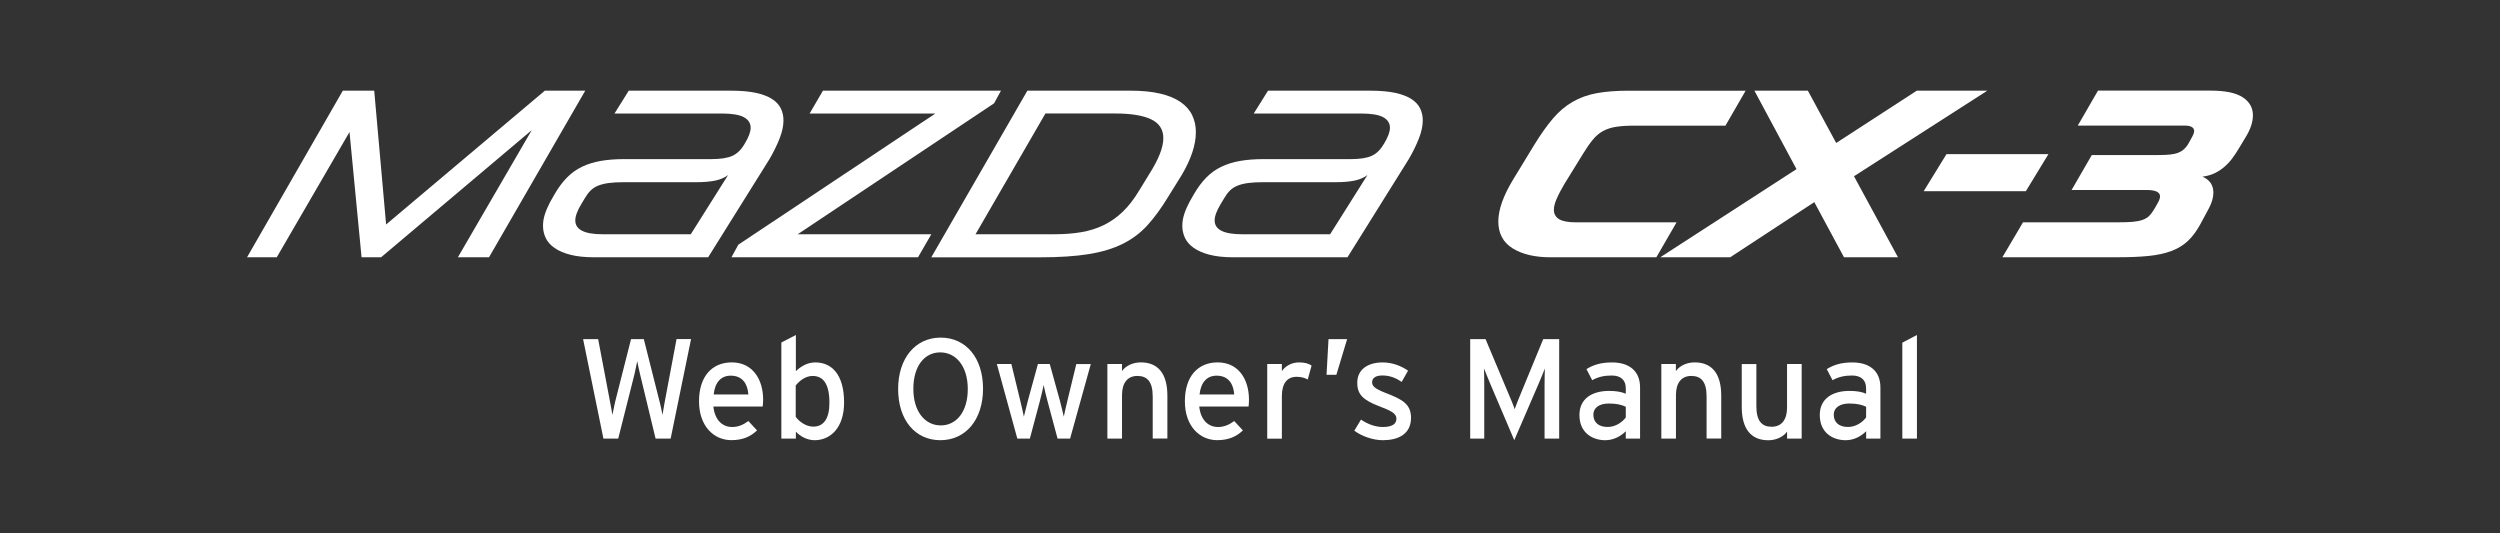
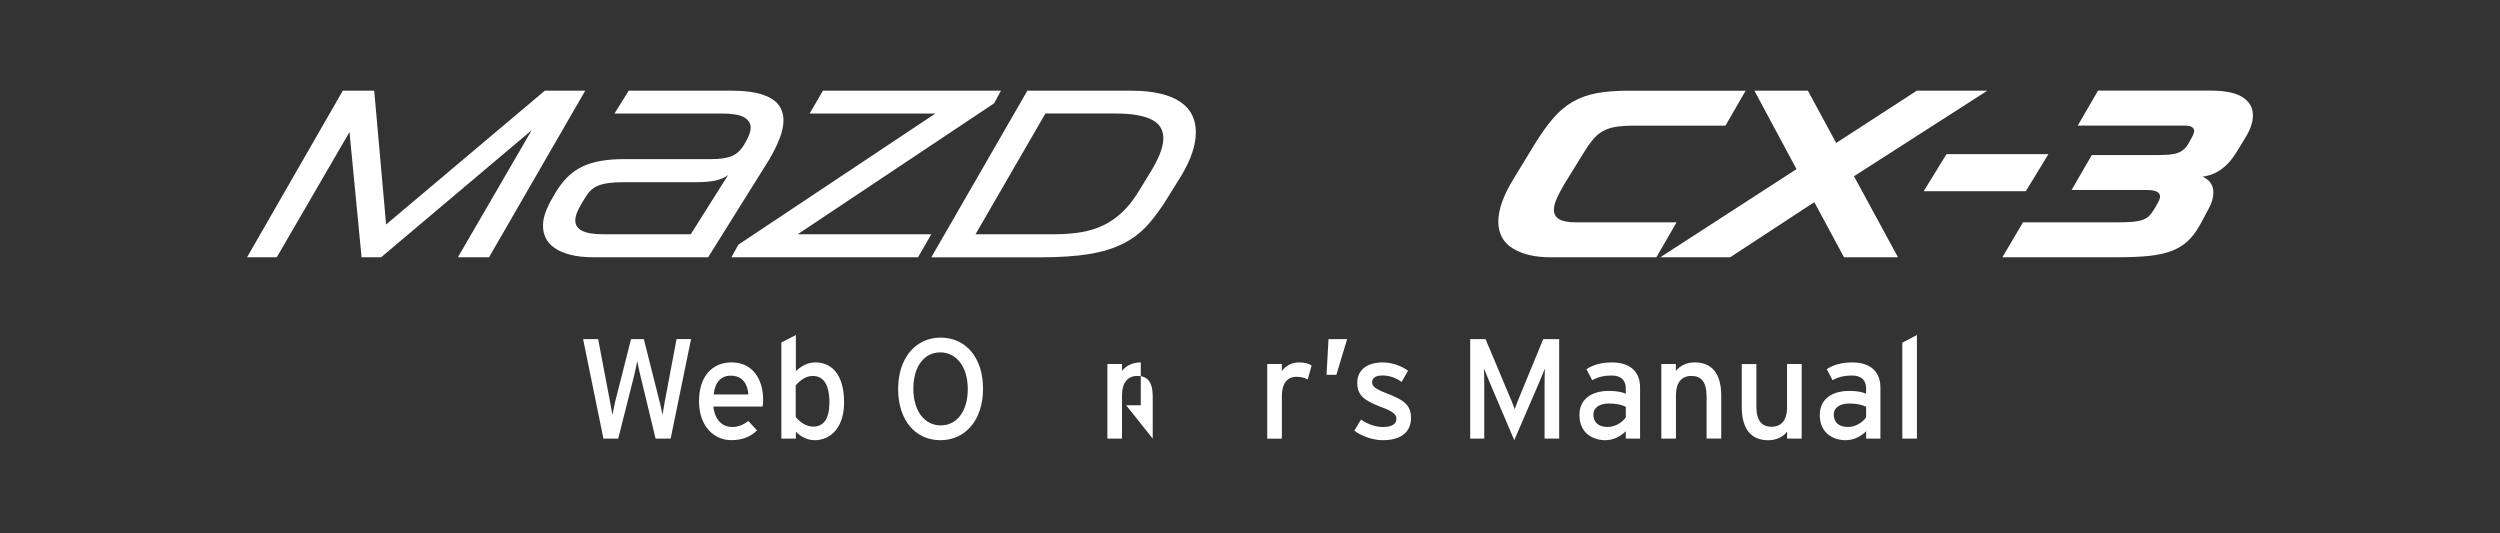
<svg xmlns="http://www.w3.org/2000/svg" version="1.1" id="レイヤー_1" x="0px" y="0px" width="150px" height="32px" viewBox="0 0 150 32" enable-background="new 0 0 150 32" xml:space="preserve">
  <rect x="0" y="0" width="150" height="32" fill="#333333" stroke="none" />
  <g>
    <path fill="#FFFFFF" d="M40.239,26.318h-0.903l-0.93-3.854c-0.05-0.206-0.146-0.647-0.171-0.794   c-0.025,0.146-0.12,0.588-0.169,0.794l-0.973,3.854h-0.887l-1.22-5.971h0.903l0.716,3.771c0.035,0.179,0.111,0.585,0.138,0.776   c0.034-0.191,0.119-0.596,0.162-0.772l0.957-3.774h0.767l0.974,3.86c0.042,0.167,0.109,0.479,0.145,0.688   c0.043-0.222,0.094-0.556,0.119-0.696l0.725-3.854h0.871L40.239,26.318z" />
    <path fill="#FFFFFF" d="M45.761,24.391h-2.959c0.093,0.861,0.582,1.229,1.127,1.229c0.374,0,0.674-0.138,0.974-0.358l0.52,0.563   c-0.393,0.372-0.861,0.584-1.544,0.584c-1.051,0-1.938-0.843-1.938-2.329c0-1.52,0.802-2.337,1.962-2.337   c1.271,0,1.885,1.034,1.885,2.239C45.788,24.152,45.771,24.296,45.761,24.391z M43.842,22.54c-0.587,0-0.946,0.409-1.021,1.128   h2.081C44.857,23.053,44.568,22.54,43.842,22.54z" />
    <path fill="#FFFFFF" d="M48.878,26.412c-0.452,0-0.878-0.239-1.126-0.512v0.418h-0.871V20.55l0.871-0.45v2.166   c0.325-0.302,0.7-0.521,1.168-0.521c0.964,0,1.725,0.699,1.725,2.404C50.644,25.688,49.808,26.412,48.878,26.412z M48.758,22.557   c-0.419,0-0.784,0.283-1.015,0.571v1.884c0.196,0.266,0.604,0.586,1.049,0.586c0.631,0,0.973-0.479,0.973-1.43   C49.765,23.053,49.407,22.557,48.758,22.557z" />
    <path fill="#FFFFFF" d="M56.421,26.412c-1.509,0-2.533-1.212-2.533-3.068c0-1.861,1.042-3.087,2.552-3.087   c1.519,0,2.542,1.214,2.542,3.068C58.981,25.184,57.939,26.412,56.421,26.412z M56.413,21.143c-0.948,0-1.612,0.826-1.612,2.186   s0.692,2.195,1.646,2.195c0.947,0,1.62-0.828,1.62-2.182C58.067,21.984,57.368,21.143,56.413,21.143z" />
-     <path fill="#FFFFFF" d="M64.205,26.318h-0.751l-0.605-2.258c-0.094-0.348-0.188-0.74-0.23-0.957   c-0.042,0.211-0.137,0.621-0.228,0.965l-0.6,2.25H61.04l-1.229-4.479h0.871l0.528,2.179c0.086,0.344,0.18,0.769,0.222,0.979   c0.051-0.224,0.153-0.63,0.247-0.979l0.597-2.179h0.709l0.604,2.183c0.093,0.35,0.188,0.752,0.239,0.977   c0.051-0.225,0.136-0.643,0.222-0.979l0.528-2.176h0.87L64.205,26.318z" />
-     <path fill="#FFFFFF" d="M69.163,26.318v-2.533c0-0.903-0.343-1.229-0.923-1.229c-0.586,0-0.919,0.418-0.919,1.144v2.618h-0.878   v-4.479h0.878v0.425c0.222-0.324,0.664-0.521,1.126-0.521c1.041,0,1.596,0.68,1.596,2v2.571h-0.879L69.163,26.318L69.163,26.318z" />
-     <path fill="#FFFFFF" d="M74.914,24.391h-2.96c0.094,0.861,0.581,1.229,1.126,1.229c0.375,0,0.675-0.138,0.973-0.358l0.521,0.563   c-0.392,0.372-0.86,0.584-1.544,0.584c-1.049,0-1.937-0.843-1.937-2.329c0-1.52,0.802-2.337,1.962-2.337   c1.271,0,1.884,1.034,1.884,2.239C74.94,24.152,74.923,24.296,74.914,24.391z M72.996,22.54c-0.588,0-0.946,0.409-1.023,1.128h2.08   C74.011,23.053,73.72,22.54,72.996,22.54z" />
+     <path fill="#FFFFFF" d="M69.163,26.318v-2.533c0-0.903-0.343-1.229-0.923-1.229c-0.586,0-0.919,0.418-0.919,1.144v2.618h-0.878   v-4.479h0.878v0.425c0.222-0.324,0.664-0.521,1.126-0.521v2.571h-0.879L69.163,26.318L69.163,26.318z" />
    <path fill="#FFFFFF" d="M78.464,22.77c-0.187-0.102-0.384-0.162-0.674-0.162c-0.556,0-0.878,0.396-0.878,1.152v2.559h-0.878V21.84   h0.878v0.426c0.206-0.299,0.581-0.521,1.023-0.521c0.354,0,0.58,0.067,0.76,0.188L78.464,22.77z" />
    <path fill="#FFFFFF" d="M80.182,22.488h-0.59l0.119-2.141h1.117L80.182,22.488z" />
    <path fill="#FFFFFF" d="M82.971,26.412c-0.604,0-1.262-0.239-1.713-0.57l0.401-0.666c0.422,0.29,0.887,0.444,1.309,0.444   c0.556,0,0.817-0.181,0.817-0.496c0-0.343-0.393-0.503-1.036-0.75c-0.964-0.375-1.313-0.7-1.313-1.409   c0-0.801,0.633-1.219,1.527-1.219c0.563,0,1.113,0.206,1.52,0.495l-0.385,0.675c-0.365-0.258-0.736-0.387-1.158-0.387   c-0.424,0-0.613,0.168-0.613,0.406c0,0.227,0.148,0.385,0.822,0.646c0.998,0.386,1.513,0.66,1.513,1.502   C84.65,26.08,83.85,26.412,82.971,26.412z" />
    <path fill="#FFFFFF" d="M92.674,26.318v-3.156c0-0.357,0.01-0.877,0.018-1.051c-0.066,0.17-0.237,0.599-0.385,0.938l-1.451,3.361   l-1.432-3.361c-0.146-0.342-0.314-0.77-0.385-0.938c0.01,0.17,0.016,0.688,0.016,1.051v3.156h-0.843v-5.971h0.921l1.338,3.184   c0.146,0.341,0.332,0.775,0.409,1.021c0.086-0.246,0.257-0.676,0.402-1.021l1.312-3.184h0.957v5.971H92.674L92.674,26.318z" />
    <path fill="#FFFFFF" d="M97.547,26.318v-0.443c-0.309,0.307-0.742,0.538-1.232,0.538c-0.721,0-1.549-0.409-1.549-1.511   c0-0.994,0.771-1.448,1.782-1.448c0.419,0,0.752,0.06,0.999,0.169v-0.332c0-0.484-0.299-0.76-0.845-0.76   c-0.461,0-0.818,0.086-1.169,0.281l-0.346-0.664c0.424-0.27,0.901-0.402,1.537-0.402c0.991,0,1.68,0.482,1.68,1.502v3.07H97.547   L97.547,26.318L97.547,26.318z M97.547,24.406c-0.24-0.118-0.547-0.195-1.023-0.195c-0.563,0-0.922,0.256-0.922,0.665   c0,0.442,0.283,0.742,0.861,0.742c0.471,0,0.878-0.29,1.084-0.572V24.406z" />
    <path fill="#FFFFFF" d="M102.395,26.318v-2.533c0-0.903-0.343-1.229-0.916-1.229c-0.59,0-0.922,0.418-0.922,1.144v2.618H99.68   v-4.479h0.873v0.425c0.225-0.324,0.664-0.521,1.125-0.521c1.041,0,1.596,0.68,1.596,2v2.571h-0.877L102.395,26.318L102.395,26.318   L102.395,26.318L102.395,26.318z" />
    <path fill="#FFFFFF" d="M107.225,26.318v-0.424c-0.223,0.321-0.664,0.521-1.125,0.521c-1.041,0-1.595-0.683-1.595-2.003v-2.568   h0.877v2.532c0,0.899,0.343,1.229,0.919,1.229c0.59,0,0.922-0.418,0.922-1.146v-2.62h0.877v4.479h-0.877l0,0l0,0v-0.002h0.002   V26.318z" />
    <path fill="#FFFFFF" d="M111.969,26.318v-0.443c-0.306,0.307-0.74,0.538-1.229,0.538c-0.725,0-1.553-0.409-1.553-1.511   c0-0.994,0.769-1.448,1.785-1.448c0.422,0,0.752,0.06,0.993,0.169v-0.332c0-0.484-0.299-0.76-0.845-0.76   c-0.461,0-0.814,0.086-1.169,0.281l-0.345-0.664c0.427-0.27,0.904-0.402,1.535-0.402c0.996,0,1.684,0.482,1.684,1.502v3.07H111.969   L111.969,26.318z M111.969,24.406c-0.24-0.118-0.544-0.195-1.021-0.195c-0.563,0-0.923,0.256-0.923,0.665   c0,0.442,0.285,0.742,0.857,0.742c0.471,0,0.881-0.29,1.084-0.572L111.969,24.406L111.969,24.406z" />
    <path fill="#FFFFFF" d="M114.139,26.318v-5.758l0.877-0.461v6.219H114.139L114.139,26.318z" />
  </g>
  <g>
    <g>
      <polyline fill="#FFFFFF" points="20.97,7.922 16.605,15.437 14.822,15.437 20.569,5.441 22.453,5.441 23.166,13.468 32.69,5.441     35.114,5.441 29.341,15.437 27.473,15.437 31.905,7.808 22.865,15.437 21.694,15.437 20.97,7.922   " />
      <path fill="#FFFFFF" d="M33.263,11.672c0.228-0.398,0.478-0.736,0.748-1.012c0.271-0.276,0.574-0.495,0.913-0.656    c0.337-0.162,0.713-0.277,1.127-0.35c0.413-0.071,0.881-0.107,1.404-0.107h5.232c0.542,0,0.958-0.064,1.248-0.193    c0.289-0.127,0.539-0.373,0.748-0.733c0.237-0.39,0.357-0.707,0.357-0.955c0-0.275-0.138-0.486-0.407-0.635    c-0.271-0.147-0.72-0.221-1.348-0.221H36.87l0.854-1.369h6.146c0.578,0,1.068,0.043,1.469,0.127    c0.399,0.086,0.724,0.207,0.97,0.363c0.248,0.157,0.426,0.346,0.535,0.564c0.109,0.218,0.164,0.461,0.164,0.729    c0,0.332-0.078,0.695-0.234,1.089c-0.157,0.396-0.358,0.807-0.605,1.233l-3.681,5.891h-6.843c-0.561,0-1.034-0.051-1.42-0.151    c-0.385-0.099-0.701-0.233-0.948-0.405c-0.247-0.171-0.425-0.372-0.534-0.6c-0.108-0.229-0.163-0.471-0.163-0.729    c0-0.229,0.036-0.461,0.112-0.696c0.077-0.238,0.182-0.481,0.313-0.729L33.263,11.672 M41.447,14.054l2.238-3.551    c-0.199,0.151-0.448,0.261-0.748,0.328c-0.3,0.065-0.691,0.101-1.177,0.101h-4.335c-0.353,0-0.652,0.016-0.898,0.049    c-0.248,0.033-0.458,0.086-0.634,0.156c-0.177,0.072-0.326,0.168-0.45,0.286c-0.123,0.12-0.236,0.269-0.342,0.45l-0.214,0.355    c-0.248,0.41-0.37,0.741-0.37,0.999c0,0.551,0.545,0.828,1.639,0.828L41.447,14.054L41.447,14.054L41.447,14.054z" />
      <polyline fill="#FFFFFF" points="47.864,14.054 55.88,14.054 55.081,15.437 43.887,15.437 44.3,14.681 56.122,6.81 48.578,6.81     49.376,5.441 60.058,5.441 59.646,6.197 47.864,14.054   " />
      <path fill="#FFFFFF" d="M61.642,5.441h6.203c0.692,0,1.289,0.06,1.782,0.179c0.494,0.118,0.897,0.286,1.212,0.506    s0.545,0.479,0.691,0.785c0.146,0.304,0.222,0.642,0.222,1.013c0,0.38-0.069,0.786-0.213,1.22    c-0.145,0.433-0.354,0.881-0.63,1.348l-0.842,1.355c-0.397,0.655-0.806,1.21-1.22,1.667s-0.905,0.827-1.477,1.113    c-0.569,0.285-1.252,0.492-2.048,0.621c-0.793,0.127-1.769,0.191-2.916,0.191h-6.528L61.642,5.441 M62.725,6.81l-4.193,7.244    h4.764c0.569,0,1.099-0.041,1.578-0.123c0.479-0.08,0.927-0.221,1.34-0.42c0.412-0.199,0.793-0.466,1.142-0.798    c0.349-0.333,0.672-0.751,0.978-1.255l0.612-0.999c0.571-0.895,0.854-1.615,0.854-2.168c0-0.522-0.244-0.899-0.734-1.132    c-0.486-0.233-1.209-0.35-2.158-0.35L62.725,6.81L62.725,6.81z" />
-       <path fill="#FFFFFF" d="M71.623,11.672c0.229-0.398,0.479-0.736,0.748-1.012c0.27-0.276,0.574-0.495,0.912-0.656    c0.339-0.162,0.714-0.277,1.128-0.35c0.413-0.071,0.881-0.107,1.402-0.107h5.233c0.543,0,0.959-0.064,1.248-0.193    c0.29-0.127,0.537-0.373,0.749-0.733c0.234-0.39,0.354-0.707,0.354-0.955c0-0.275-0.136-0.486-0.406-0.635    c-0.271-0.147-0.717-0.221-1.348-0.221h-6.417l0.854-1.369h6.145c0.579,0,1.069,0.043,1.473,0.127    c0.396,0.086,0.723,0.207,0.971,0.363c0.246,0.157,0.426,0.346,0.533,0.564c0.109,0.218,0.164,0.461,0.164,0.729    c0,0.332-0.078,0.695-0.234,1.089c-0.156,0.396-0.357,0.807-0.605,1.233l-3.679,5.891h-6.849c-0.562,0-1.031-0.051-1.418-0.151    c-0.385-0.099-0.698-0.233-0.946-0.405c-0.246-0.171-0.426-0.372-0.533-0.6c-0.109-0.229-0.164-0.471-0.164-0.729    c0-0.229,0.037-0.461,0.113-0.696c0.074-0.238,0.182-0.481,0.313-0.729L71.623,11.672 M79.808,14.054l2.238-3.551    c-0.199,0.151-0.449,0.261-0.748,0.328c-0.3,0.065-0.689,0.101-1.177,0.101h-4.335c-0.354,0-0.649,0.016-0.897,0.049    c-0.246,0.033-0.459,0.086-0.633,0.156c-0.18,0.072-0.326,0.168-0.451,0.286c-0.123,0.12-0.235,0.269-0.342,0.45l-0.214,0.355    c-0.248,0.41-0.371,0.741-0.371,0.999c0,0.551,0.548,0.828,1.64,0.828L79.808,14.054L79.808,14.054L79.808,14.054z" />
      <path fill="#FFFFFF" d="M92.046,8.706c0.391-0.637,0.766-1.166,1.126-1.589c0.36-0.424,0.756-0.76,1.185-1.006    c0.428-0.248,0.91-0.422,1.446-0.521c0.537-0.099,1.179-0.148,1.919-0.148h7.016l-1.211,2.097h-5.49    c-0.428,0-0.788,0.024-1.083,0.071c-0.296,0.047-0.554,0.133-0.776,0.256c-0.227,0.123-0.428,0.294-0.605,0.512    c-0.184,0.218-0.377,0.499-0.586,0.841l-1.127,1.826c-0.188,0.323-0.344,0.613-0.455,0.87c-0.115,0.257-0.172,0.479-0.172,0.67    c0,0.247,0.103,0.434,0.307,0.563c0.205,0.127,0.546,0.192,1.021,0.192h6.033l-1.213,2.097h-6.348    c-0.939,0-1.697-0.179-2.273-0.535c-0.574-0.356-0.861-0.896-0.861-1.619c0-0.703,0.301-1.544,0.896-2.523L92.046,8.706" />
      <polyline fill="#FFFFFF" points="107.79,10.147 105.264,5.441 108.472,5.441 110.171,8.578 115.006,5.441 119.239,5.441     111.239,10.575 113.879,15.437 110.64,15.437 108.858,12.128 103.81,15.437 99.616,15.437 107.79,10.147   " />
      <polyline fill="#FFFFFF" points="116.789,9.249 122.905,9.249 121.55,11.473 115.42,11.473 116.789,9.249   " />
      <path fill="#FFFFFF" d="M121.38,13.34h5.689c0.345,0,0.633-0.01,0.869-0.028c0.235-0.02,0.438-0.058,0.604-0.115    c0.166-0.057,0.306-0.139,0.414-0.248c0.106-0.108,0.215-0.255,0.319-0.435l0.172-0.301c0.104-0.18,0.156-0.322,0.156-0.427    c0-0.257-0.268-0.386-0.8-0.386h-4.508l1.213-2.098h3.993c0.268,0,0.496-0.009,0.689-0.027c0.195-0.02,0.365-0.057,0.508-0.114    c0.144-0.058,0.269-0.136,0.369-0.236c0.104-0.1,0.201-0.229,0.285-0.392l0.172-0.314c0.135-0.228,0.158-0.397,0.078-0.512    c-0.08-0.115-0.244-0.171-0.492-0.171h-6.444l1.213-2.098h6.772c0.865,0,1.502,0.133,1.91,0.399    c0.409,0.267,0.614,0.627,0.614,1.084c0,0.399-0.144,0.832-0.429,1.297l-0.414,0.686c-0.112,0.189-0.237,0.377-0.371,0.563    c-0.133,0.186-0.286,0.355-0.465,0.514c-0.176,0.156-0.371,0.291-0.59,0.398c-0.221,0.109-0.471,0.184-0.758,0.221    c0.438,0.19,0.654,0.508,0.654,0.957c0,0.303-0.095,0.627-0.283,0.969l-0.515,0.956c-0.22,0.398-0.466,0.727-0.739,0.983    c-0.274,0.256-0.606,0.456-0.992,0.599c-0.385,0.143-0.838,0.24-1.354,0.293c-0.519,0.053-1.125,0.078-1.815,0.078h-6.961    L121.38,13.34" />
    </g>
  </g>
</svg>